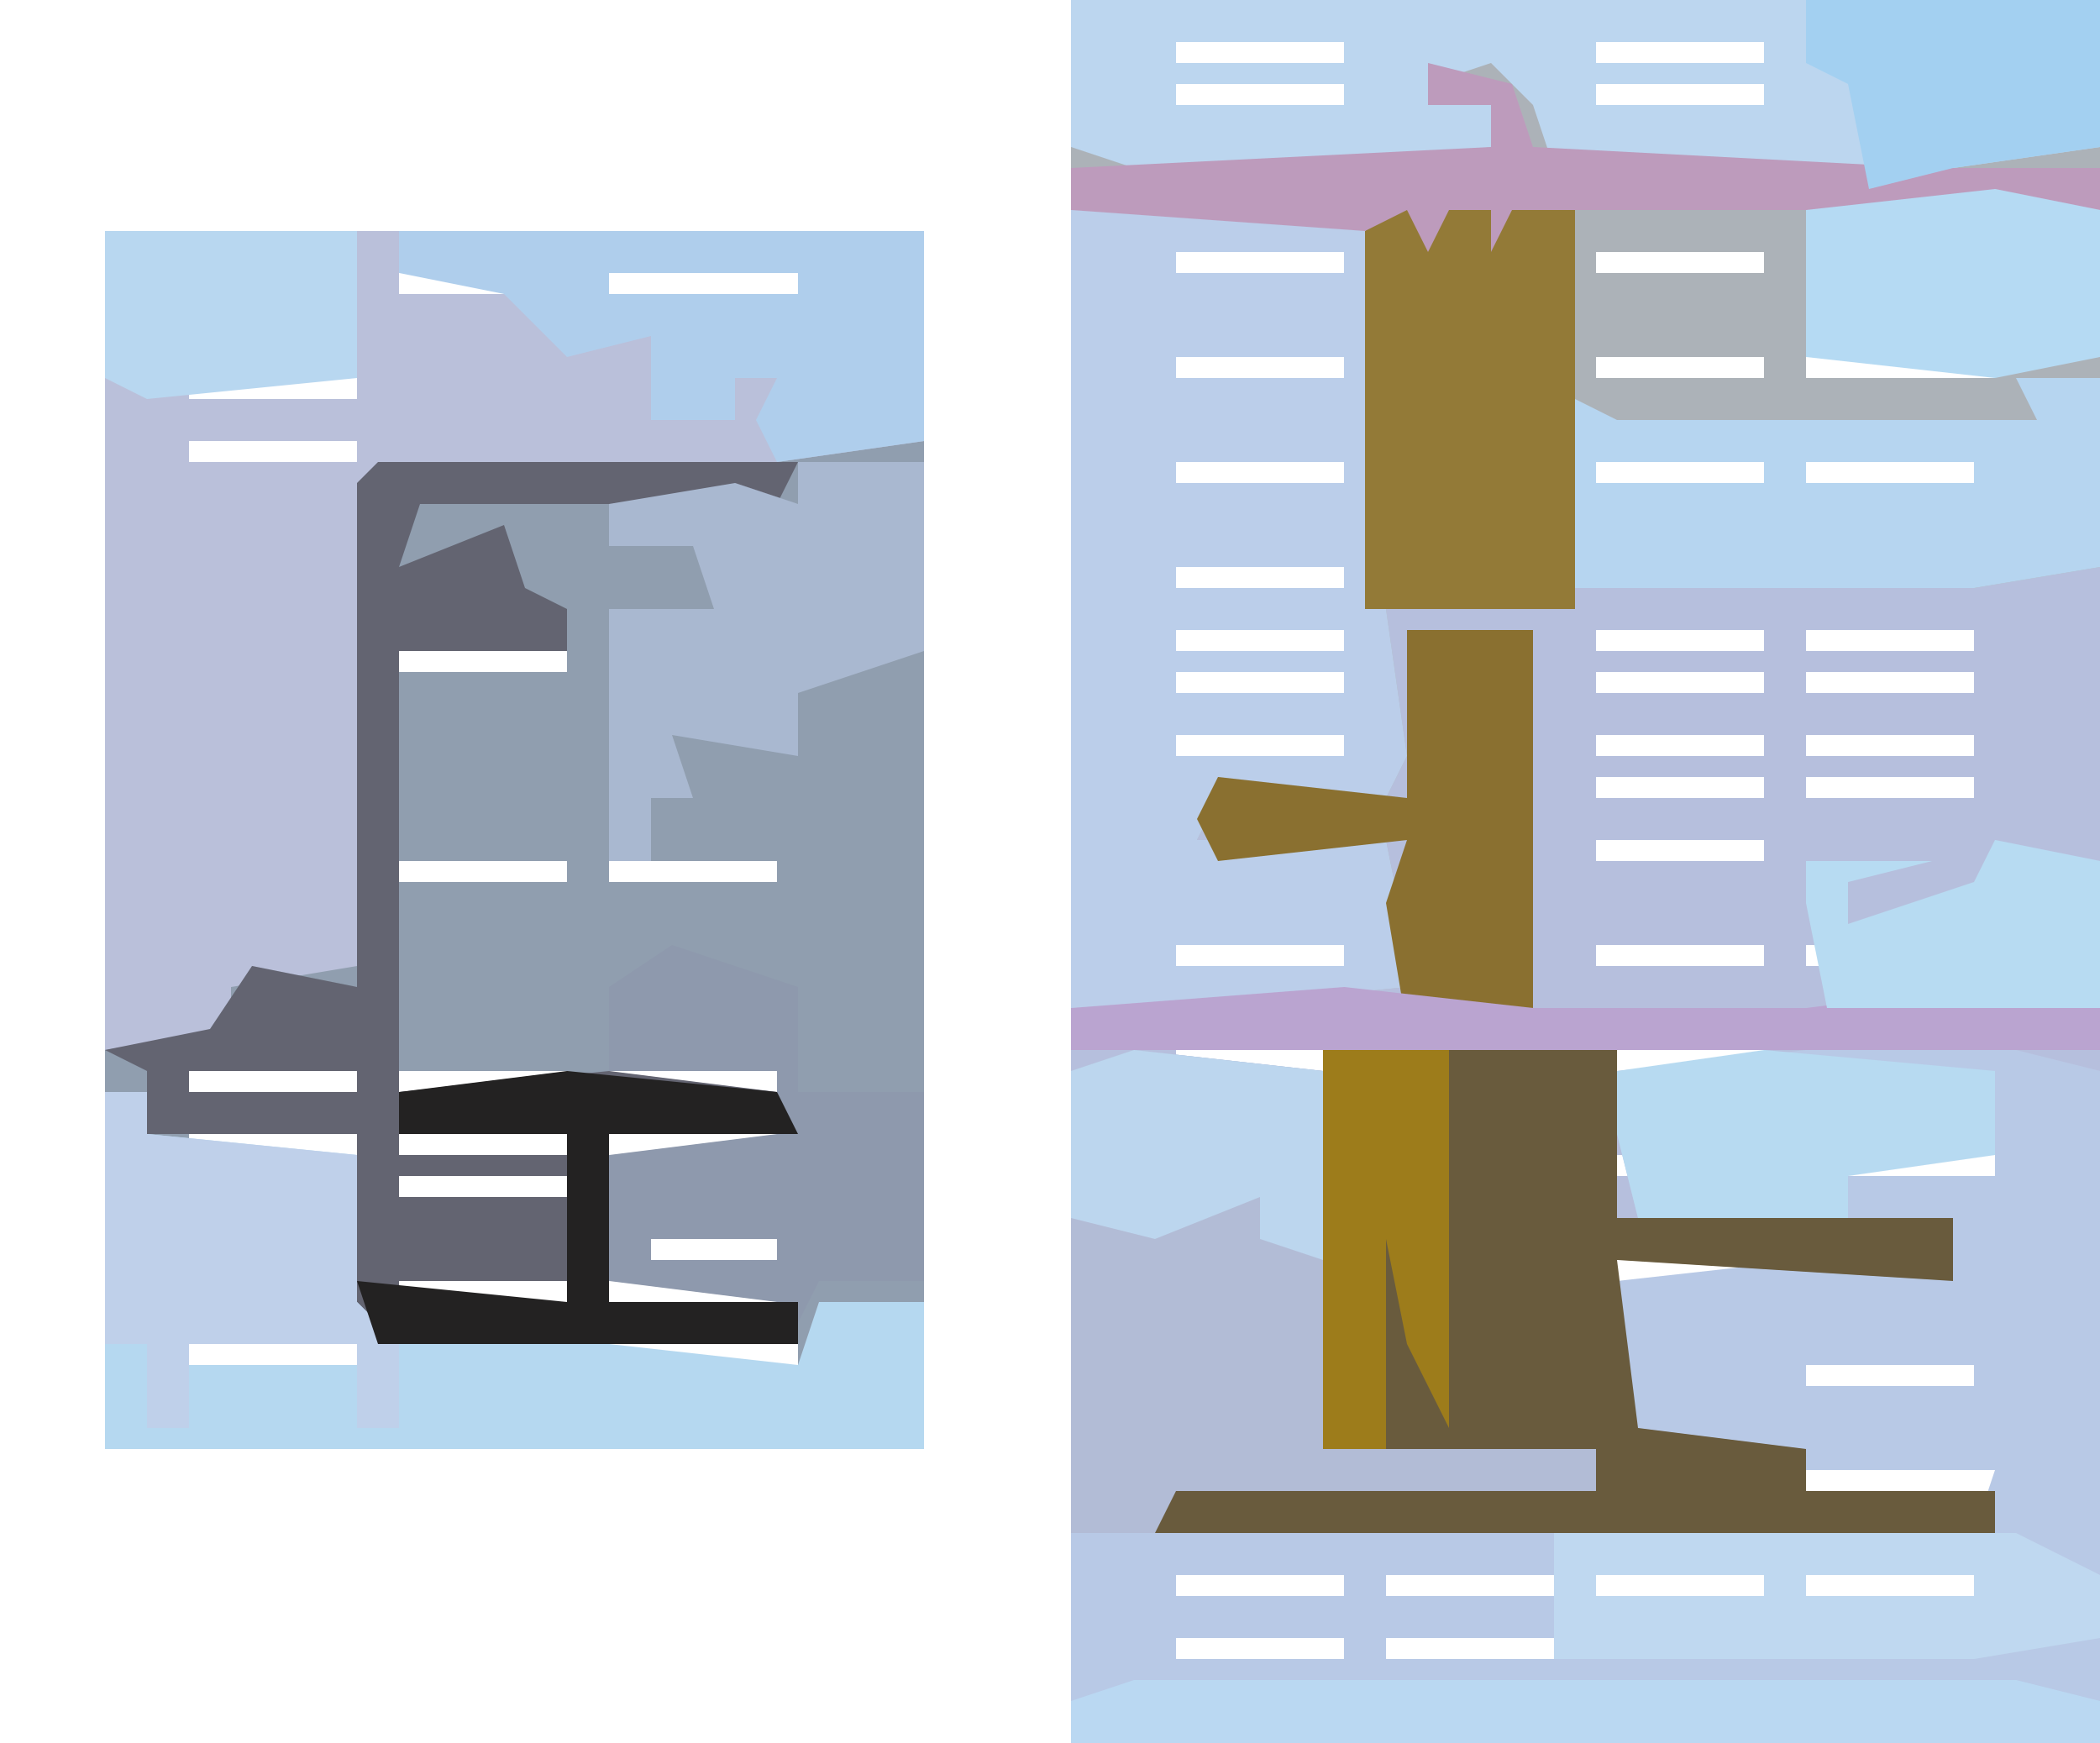
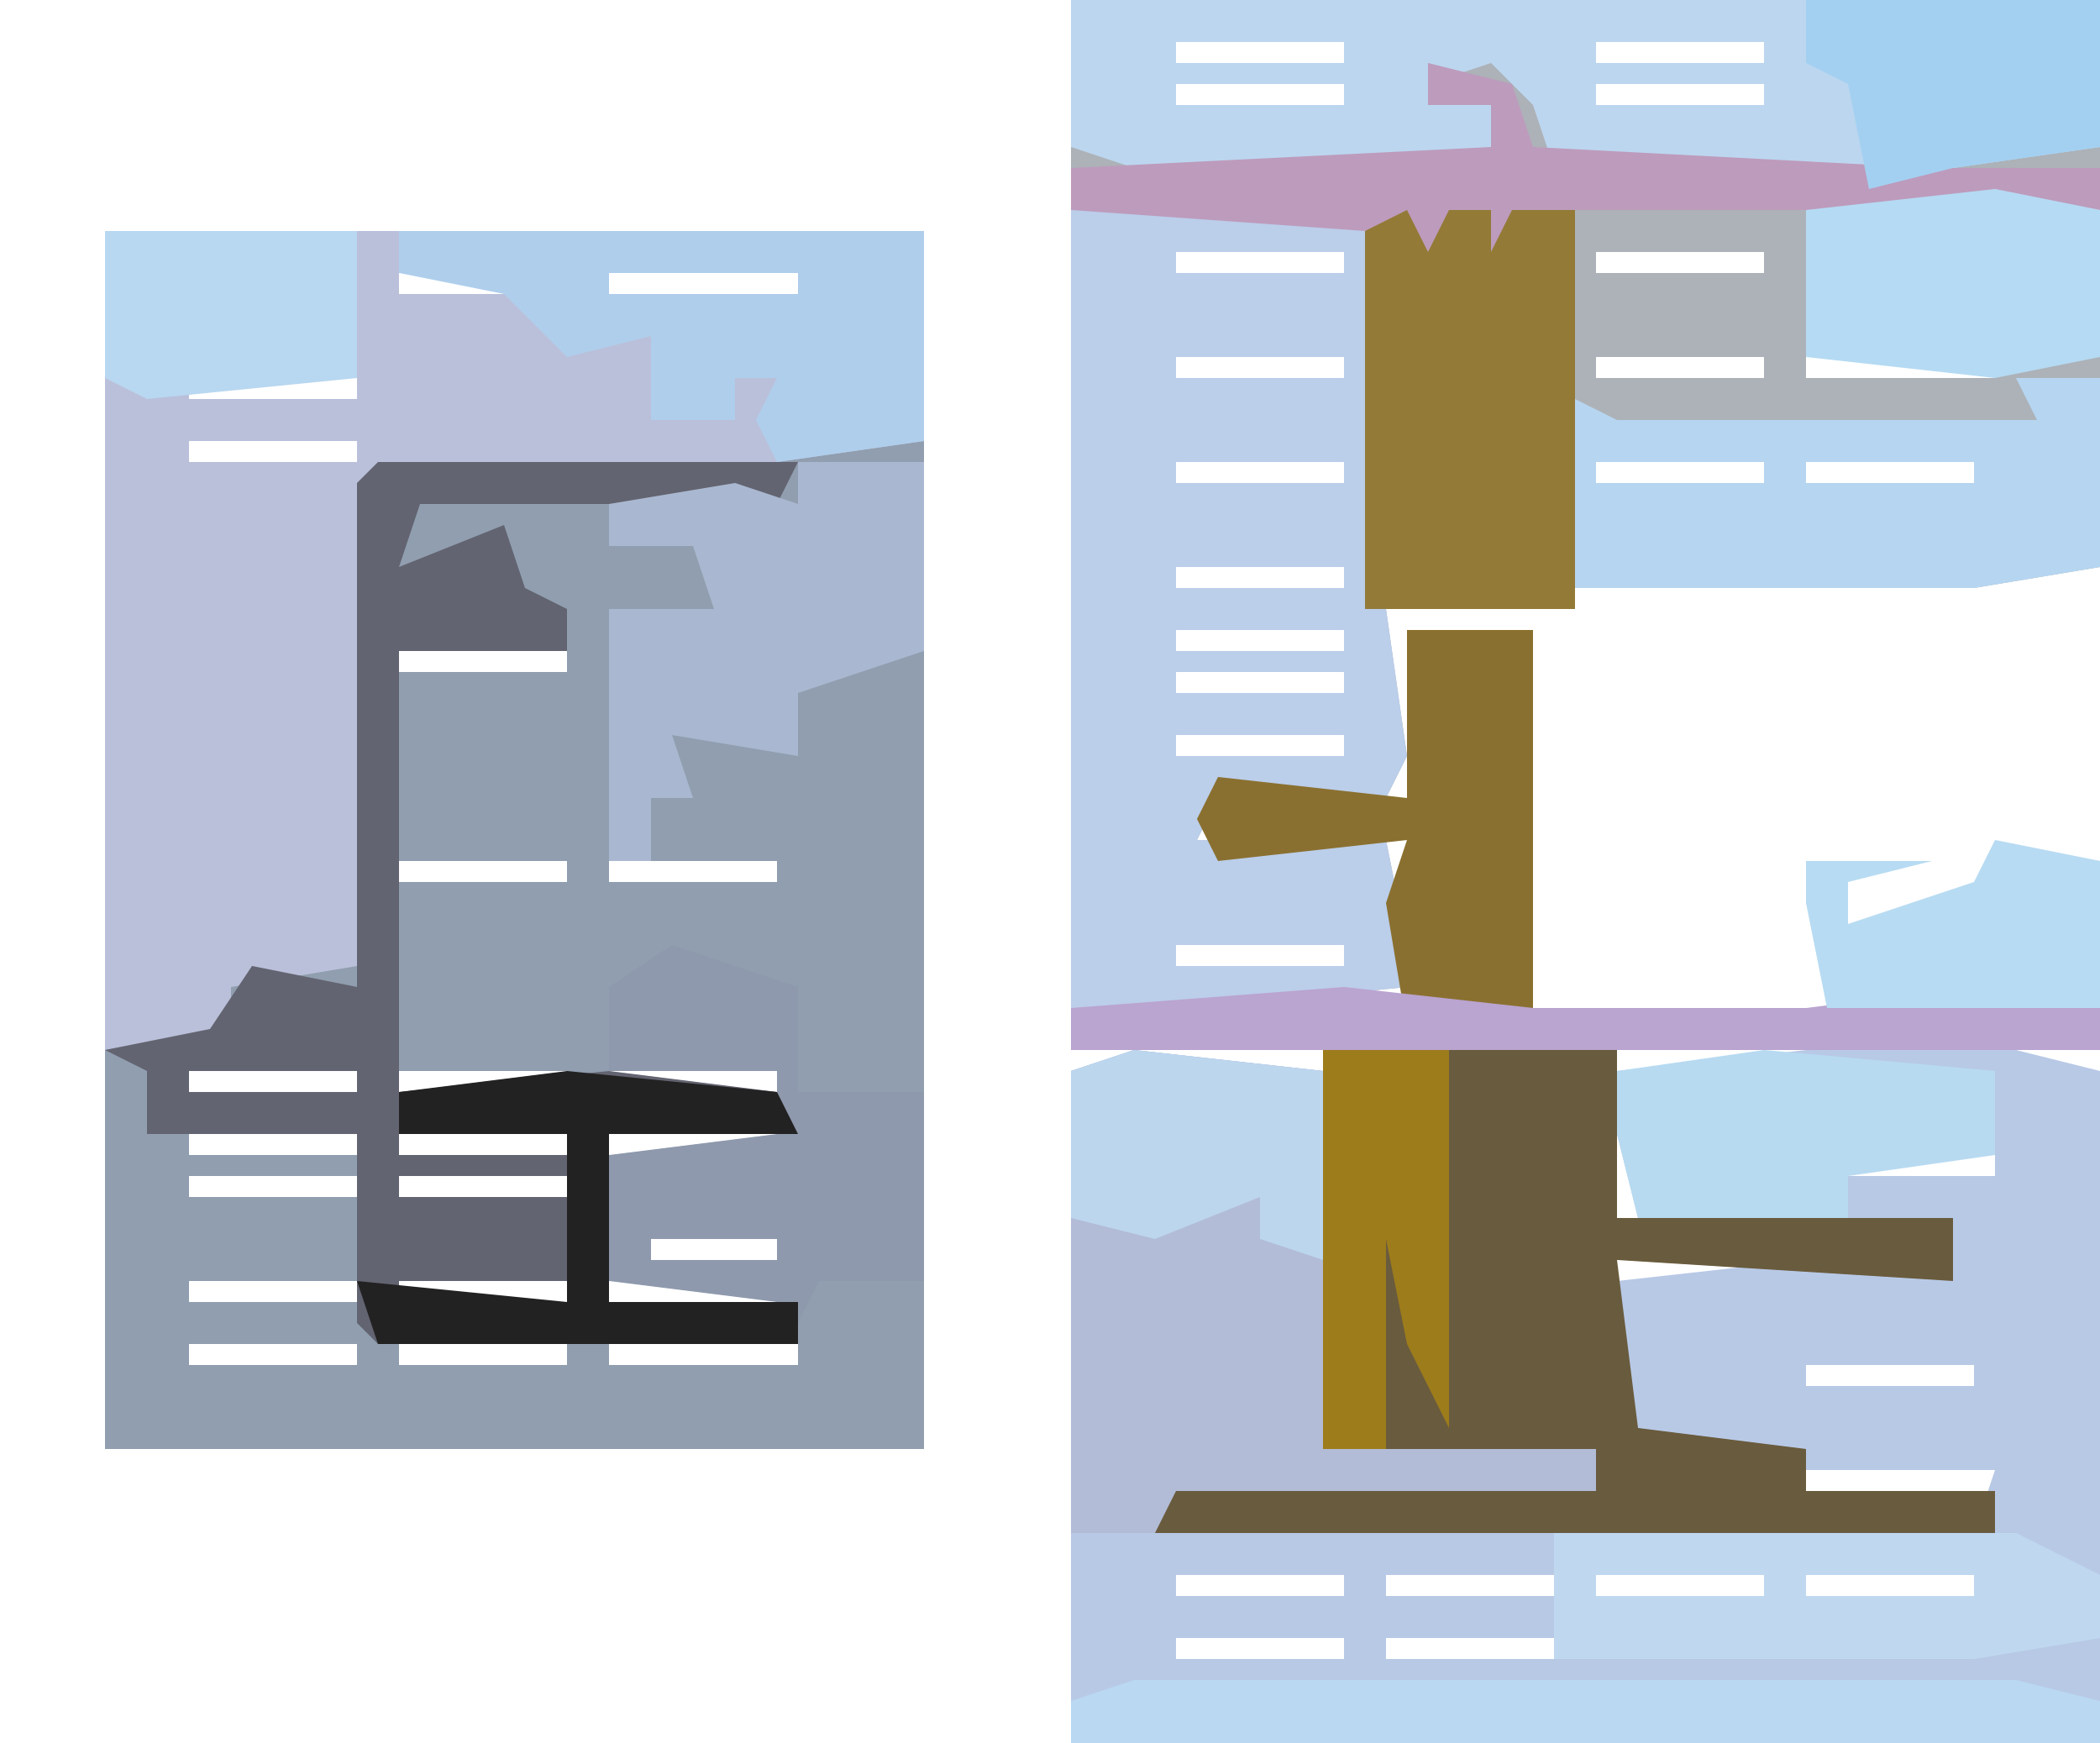
<svg xmlns="http://www.w3.org/2000/svg" version="1.1" width="100" height="83">
-   <path d="M0,0 L49,0 L49,83 L0,83 Z M5,2 L5,3 L13,3 L13,2 Z M15,2 L15,3 L23,3 L23,2 Z M25,2 L25,3 L33,3 L33,2 Z M35,2 L35,3 L43,3 L43,2 Z M2,4 Z M5,4 L5,5 L13,5 L13,4 Z M15,4 Z M21,4 Z M25,4 L25,5 L33,5 L33,4 Z M35,4 Z M39,4 Z M42,4 Z M5,7 L5,8 L13,8 L13,7 Z M15,7 Z M21,7 Z M25,7 L25,8 L33,8 L33,7 Z M35,7 Z M39,7 Z M42,7 Z M15,9 Z M5,12 L5,13 L13,13 L13,12 Z M17,12 Z M20,12 Z M25,12 L25,13 L33,13 L33,12 Z M35,12 L35,13 L43,13 L43,12 Z M2,14 Z M5,14 Z M35,14 Z M5,17 L5,18 L13,18 L13,17 Z M17,17 Z M20,17 Z M25,17 L25,18 L33,18 L33,17 Z M35,17 L35,18 L44,18 L44,17 Z M2,20 Z M5,20 Z M12,20 Z M25,20 Z M32,20 Z M46,20 Z M5,22 L5,23 L13,23 L13,22 Z M17,22 Z M25,22 L25,23 L33,23 L33,22 Z M35,22 L35,23 L43,23 L43,22 Z M2,25 Z M5,25 Z M12,25 Z M25,25 Z M32,25 Z M35,25 Z M42,25 Z M45,25 Z M5,27 L5,28 L13,28 L13,27 Z M17,27 Z M20,27 Z M25,27 L25,28 L33,28 L33,27 Z M35,27 L35,28 L43,28 L43,27 Z M5,30 L5,31 L13,31 L13,30 Z M15,30 Z M22,30 Z M25,30 L25,31 L33,31 L33,30 Z M35,30 L35,31 L43,31 L43,30 Z M5,32 L5,33 L13,33 L13,32 Z M15,32 Z M22,32 Z M25,32 L25,33 L33,33 L33,32 Z M35,32 L35,33 L43,33 L43,32 Z M5,35 L5,36 L13,36 L13,35 Z M15,35 Z M22,35 Z M25,35 L25,36 L33,36 L33,35 Z M35,35 L35,36 L43,36 L43,35 Z M5,37 Z M9,37 L13,38 Z M15,37 Z M22,37 Z M25,37 L25,38 L33,38 L33,37 Z M35,37 L35,38 L43,38 L43,37 Z M5,40 Z M9,40 L13,41 Z M15,40 Z M22,40 Z M25,40 L25,41 L33,41 L33,40 Z M35,40 Z M42,40 Z M2,42 Z M5,42 Z M12,42 Z M15,42 Z M22,42 Z M25,42 Z M32,42 Z M35,42 Z M42,42 Z M45,42 Z M5,45 L5,46 L13,46 L13,45 Z M15,45 Z M22,45 Z M25,45 L25,46 L33,46 L33,45 Z M35,45 L35,46 L43,46 L43,45 Z M2,47 Z M5,47 Z M12,47 Z M15,47 Z M22,47 Z M25,47 Z M32,47 Z M35,47 Z M45,47 Z M5,50 L5,51 L12,51 L12,50 Z M15,50 Z M22,50 Z M26,50 L26,51 L33,51 L33,50 Z M35,50 L35,51 L44,51 L44,50 Z M22,52 L23,54 Z M26,52 L27,54 Z M2,53 Z M5,53 Z M11,53 Z M15,53 Z M32,53 Z M35,53 Z M5,55 L5,56 L12,56 L12,55 Z M15,55 Z M22,55 Z M26,55 L26,56 L33,56 L33,55 Z M35,55 L35,56 L44,56 L44,55 Z M22,57 Z M26,57 Z M5,60 Z M9,60 Z M15,60 Z M22,60 Z M26,60 L26,61 L33,61 L33,60 Z M35,60 Z M39,60 Z M42,60 Z M2,63 Z M5,63 Z M11,63 Z M15,63 Z M22,63 Z M26,63 Z M32,63 Z M35,63 Z M42,63 Z M45,63 Z M5,65 L5,66 L12,66 L12,65 Z M15,65 Z M22,65 Z M26,65 L26,66 L33,66 L33,65 Z M35,65 L35,66 L43,66 L43,65 Z M2,68 Z M5,68 Z M15,68 Z M22,68 Z M32,68 Z M35,68 Z M45,68 Z M5,70 L5,71 L13,71 L13,70 Z M15,70 L15,71 L23,71 L23,70 Z M25,70 L25,71 L33,71 L33,70 Z M35,70 L35,71 L44,71 L44,70 Z M5,73 L5,74 L13,74 L13,73 Z M15,73 L15,74 L23,74 L23,73 Z M25,73 L25,74 L33,74 L33,73 Z M35,73 L35,74 L43,74 L43,73 Z M5,75 L5,76 L13,76 L13,75 Z M15,75 L15,76 L23,76 L23,75 Z M25,75 L25,76 L33,76 L33,75 Z M35,75 L35,76 L43,76 L43,75 Z M5,78 L5,79 L13,79 L13,78 Z M15,78 L15,79 L23,79 L23,78 Z M25,78 L25,79 L33,79 L33,78 Z M35,78 L35,79 L43,79 L43,78 Z M5,80 L5,81 L13,81 L13,80 Z M15,80 L15,81 L23,81 L23,80 Z M25,80 L25,81 L33,81 L33,80 Z M35,80 L35,81 L43,81 L43,80 Z " fill="#B6BFDD" transform="translate(51,0)" />
  <path d="M0,0 L39,0 L39,58 L0,58 Z M4,2 L4,3 L12,3 L12,2 Z M14,2 L14,3 L22,3 L22,2 Z M24,2 L24,3 L33,3 L33,2 Z M1,5 Z M4,5 Z M6,5 L6,6 L12,6 L12,5 Z M14,5 Z M18,5 Z M21,5 Z M24,5 Z M28,5 Z M31,5 Z M34,5 Z M4,7 L4,8 L12,8 L12,7 Z M14,7 Z M18,7 Z M20,7 Z M24,7 Z M28,7 Z M30,7 Z M4,10 L4,11 L12,11 L12,10 Z M14,10 L14,11 L22,11 L22,10 Z M24,10 L24,11 L32,11 L32,10 Z M4,12 L4,13 L12,13 L12,12 Z M14,12 Z M17,12 Z M21,12 Z M24,12 Z M31,12 Z M4,15 L4,16 L12,16 L12,15 Z M14,15 L18,16 Z M20,15 Z M24,15 Z M29,15 Z M4,17 L4,18 L12,18 L12,17 Z M14,17 L18,18 Z M20,17 Z M24,17 Z M30,17 Z M4,20 L4,21 L12,21 L12,20 Z M14,20 L14,21 L22,21 L22,20 Z M24,20 L24,21 L32,21 L32,20 Z M1,22 Z M4,22 Z M11,22 Z M14,22 Z M21,22 Z M24,22 Z M31,22 Z M34,22 Z M4,25 Z M9,25 Z M14,25 Z M17,25 Z M20,25 Z M24,25 Z M27,25 Z M30,25 Z M1,27 Z M4,27 Z M11,27 Z M14,27 Z M16,27 Z M19,27 Z M21,27 Z M24,27 Z M26,27 Z M29,27 Z M34,27 Z M4,30 L4,31 L12,31 L12,30 Z M14,30 L14,31 L22,31 L22,30 Z M24,30 L24,31 L32,31 L32,30 Z M14,32 L15,34 Z M24,32 L25,34 Z M1,33 Z M4,33 Z M11,33 Z M21,33 Z M34,33 Z M4,35 Z M9,35 Z M14,35 Z M19,35 Z M24,35 Z M30,35 Z M4,38 Z M6,38 Z M11,38 Z M14,38 Z M24,38 Z M34,38 Z M4,40 L4,41 L12,41 L12,40 Z M14,40 L14,41 L22,41 L22,40 Z M24,40 L24,41 L32,41 L32,40 Z M1,43 Z M4,43 L4,44 L12,44 L12,43 Z M14,43 L14,44 L22,44 L22,43 Z M24,43 L24,44 L32,44 L32,43 Z M4,45 L4,46 L12,46 L12,45 Z M14,45 L14,46 L22,46 L22,45 Z M24,45 L24,46 L32,46 L32,45 Z M1,48 Z M4,48 Z M6,48 L10,49 Z M11,48 Z M14,48 Z M16,48 L20,49 Z M21,48 Z M24,48 Z M26,48 L26,49 L32,49 L32,48 Z M34,48 Z M4,50 L4,51 L12,51 L12,50 Z M14,50 L14,51 L22,51 L22,50 Z M24,50 L24,51 L32,51 L32,50 Z M4,53 L4,54 L12,54 L12,53 Z M14,53 L14,54 L22,54 L22,53 Z M24,53 L24,54 L33,54 L33,53 Z M1,55 Z M4,55 L5,57 Z M11,55 Z M14,55 L15,57 Z M21,55 Z M24,55 Z M31,55 Z M34,55 Z " fill="#909EAF" transform="translate(5,11)" />
  <path d="M0,0 L49,0 L49,27 L43,28 L24,28 L24,10 L21,10 L20,12 L20,10 L18,10 L17,12 L16,10 L15,11 L15,29 L16,36 L15,38 L7,38 L6,40 L15,40 L16,45 L16,47 L6,48 L0,48 Z M5,2 L5,3 L13,3 L13,2 Z M15,2 L15,3 L23,3 L23,2 Z M25,2 L25,3 L33,3 L33,2 Z M35,2 L35,3 L43,3 L43,2 Z M2,4 Z M5,4 L5,5 L13,5 L13,4 Z M15,4 Z M21,4 Z M25,4 L25,5 L33,5 L33,4 Z M35,4 Z M39,4 Z M42,4 Z M5,7 L5,8 L13,8 L13,7 Z M15,7 Z M21,7 Z M25,7 L25,8 L33,8 L33,7 Z M35,7 Z M39,7 Z M42,7 Z M5,12 L5,13 L13,13 L13,12 Z M25,12 L25,13 L33,13 L33,12 Z M35,12 L35,13 L43,13 L43,12 Z M2,14 Z M5,14 Z M35,14 Z M5,17 L5,18 L13,18 L13,17 Z M25,17 L25,18 L33,18 L33,17 Z M35,17 L35,18 L44,18 L44,17 Z M2,20 Z M5,20 Z M12,20 Z M25,20 Z M32,20 Z M46,20 Z M5,22 L5,23 L13,23 L13,22 Z M25,22 L25,23 L33,23 L33,22 Z M35,22 L35,23 L43,23 L43,22 Z M2,25 Z M5,25 Z M12,25 Z M25,25 Z M32,25 Z M35,25 Z M42,25 Z M45,25 Z M5,27 L5,28 L13,28 L13,27 Z M5,30 L5,31 L13,31 L13,30 Z M5,32 L5,33 L13,33 L13,32 Z M5,35 L5,36 L13,36 L13,35 Z M2,42 Z M5,42 Z M12,42 Z M5,45 L5,46 L13,46 L13,45 Z " fill="#ACB2B8" transform="translate(51,0)" />
  <path d="M0,0 L9,1 L9,19 L22,19 L22,21 L2,21 L2,23 L40,23 L41,20 L32,20 L30,19 L23,19 L23,11 L32,10 L39,10 L39,8 L24,8 L23,4 L23,1 L32,0 L42,0 L46,1 L46,33 L-3,33 L-3,1 Z M-1,3 Z M2,3 Z M29,3 Z M32,3 Z M32,5 L32,6 L41,6 L41,5 Z M2,10 Z M-1,13 Z M2,13 Z M29,13 Z M32,13 Z M39,13 Z M42,13 Z M32,15 L32,16 L40,16 L40,15 Z M-1,18 Z M2,18 Z M32,18 Z M42,18 Z M2,25 L2,26 L10,26 L10,25 Z M12,25 L12,26 L20,26 L20,25 Z M22,25 L22,26 L30,26 L30,25 Z M32,25 L32,26 L40,26 L40,25 Z M2,28 L2,29 L10,29 L10,28 Z M12,28 L12,29 L20,29 L20,28 Z M22,28 L22,29 L30,29 L30,28 Z M32,28 L32,29 L40,29 L40,28 Z M2,30 L2,31 L10,31 L10,30 Z M12,30 L12,31 L20,31 L20,30 Z M22,30 L22,31 L30,31 L30,30 Z M32,30 L32,31 L40,31 L40,30 Z " fill="#B8C9E6" transform="translate(54,50)" />
  <path d="M0,0 L39,0 L39,10 L32,11 L14,11 L12,15 L12,35 L6,36 L6,38 L0,39 Z M4,2 L4,3 L12,3 L12,2 Z M14,2 L14,3 L22,3 L22,2 Z M24,2 L24,3 L33,3 L33,2 Z M1,5 Z M4,5 Z M6,5 L6,6 L12,6 L12,5 Z M14,5 Z M18,5 Z M21,5 Z M24,5 Z M28,5 Z M31,5 Z M34,5 Z M4,7 L4,8 L12,8 L12,7 Z M14,7 Z M18,7 Z M20,7 Z M24,7 Z M28,7 Z M30,7 Z M4,10 L4,11 L12,11 L12,10 Z M1,22 Z M4,22 Z M4,25 Z M1,27 Z M4,27 Z M1,33 Z M4,33 Z " fill="#BAC0DA" transform="translate(5,11)" />
  <path d="M0,0 L10,1 L11,20 L12,27 L11,29 L3,29 L2,31 L11,31 L12,36 L12,38 L2,39 L-4,39 L-4,1 Z M1,3 L1,4 L9,4 L9,3 Z M-2,5 Z M1,5 Z M1,8 L1,9 L9,9 L9,8 Z M-2,11 Z M1,11 Z M8,11 Z M1,13 L1,14 L9,14 L9,13 Z M-2,16 Z M1,16 Z M8,16 Z M1,18 L1,19 L9,19 L9,18 Z M1,21 L1,22 L9,22 L9,21 Z M1,23 L1,24 L9,24 L9,23 Z M1,26 L1,27 L9,27 L9,26 Z M-2,33 Z M1,33 Z M8,33 Z M1,36 L1,37 L9,37 L9,36 Z " fill="#BBCEEA" transform="translate(55,9)" />
  <path d="M0,0 L14,0 L14,8 L30,8 L30,11 L14,10 L15,18 L23,19 L23,21 L32,21 L32,23 L-8,23 L-8,21 L13,20 L10,19 L0,19 Z M10,2 L11,4 Z M3,3 Z M3,5 Z M10,5 Z M10,7 Z M3,10 Z M10,10 Z M3,13 Z M10,13 Z M3,15 Z M10,15 Z " fill="#695B3D" transform="translate(63,50)" />
  <path d="M0,0 L20,0 L19,2 L2,2 L1,5 L6,3 L7,6 L9,7 L9,9 L1,9 L1,30 L11,29 L19,30 L20,32 L11,32 L11,40 L20,40 L20,42 L0,42 L-1,41 L-1,32 L-11,32 L-11,29 L-13,28 L-8,27 L-6,24 L-1,25 L-1,1 Z M1,6 L5,7 Z M-7,27 Z M-2,27 Z M-9,29 L-9,30 L-1,30 L-1,29 Z M1,32 L1,33 L9,33 L9,32 Z M1,34 L1,35 L9,35 L9,34 Z M1,37 Z M3,37 L7,38 Z M8,37 Z M1,39 L1,40 L9,40 L9,39 Z " fill="#636471" transform="translate(18,22)" />
  <path d="M0,0 L49,0 L49,7 L42,8 L38,9 L33,8 L23,8 L22,5 L20,3 L17,4 L20,5 L20,7 L13,8 L3,8 L0,7 Z M5,2 L5,3 L13,3 L13,2 Z M25,2 L25,3 L33,3 L33,2 Z M35,2 L35,3 L43,3 L43,2 Z M2,4 Z M5,4 L5,5 L13,5 L13,4 Z M25,4 L25,5 L33,5 L33,4 Z M35,4 Z M39,4 Z M42,4 Z M39,7 Z " fill="#BCD6EF" transform="translate(51,0)" />
-   <path d="M0,0 L2,0 L2,2 L12,3 L12,10 L14,12 L24,12 L33,13 L34,10 L39,10 L39,17 L0,17 Z M1,2 Z M1,7 Z M4,7 Z M6,7 L10,8 Z M4,12 L4,13 L12,13 L12,12 Z M1,14 Z M4,14 L5,16 Z M11,14 Z M14,14 L15,16 Z M21,14 Z M24,14 Z M31,14 Z M34,14 Z " fill="#B5D8F0" transform="translate(5,52)" />
  <path d="M0,0 L9,1 L9,19 L22,19 L22,21 L2,21 L1,23 L-3,23 L-3,1 Z M-1,3 Z M2,3 Z M2,10 Z M-1,13 Z M2,13 Z M-1,18 Z M2,18 Z " fill="#B2BCD6" transform="translate(54,50)" />
  <path d="M0,0 L9,0 L9,19 L-1,19 L-1,1 Z M2,7 Z M5,7 Z M2,12 Z M2,17 Z M5,17 Z " fill="#937A37" transform="translate(66,10)" />
  <path d="M0,0 L4,0 L4,9 L-2,10 L-21,10 L-21,1 L-19,2 L1,2 Z M-20,4 L-20,5 L-12,5 L-12,4 Z M-10,4 L-10,5 L-2,5 L-2,4 Z M-20,7 Z M-13,7 Z M-10,7 Z M-3,7 Z M0,7 Z " fill="#B6D5F0" transform="translate(96,18)" />
  <path d="M0,0 L25,0 L25,10 L18,11 L17,9 L18,7 L16,7 L16,9 L12,9 L12,5 L8,6 L5,3 L0,2 Z M10,2 L10,3 L19,3 L19,2 Z M14,5 Z M17,5 Z M20,5 Z M14,7 Z " fill="#AFCEEC" transform="translate(19,11)" />
  <path d="M0,0 L6,0 L6,19 L0,19 L-1,13 L0,10 L-9,11 L-10,9 L-9,7 L0,8 Z " fill="#8A7030" transform="translate(67,30)" />
  <path d="M0,0 L6,2 L6,7 L12,7 L12,16 L7,16 L6,18 L5,17 L-3,16 L-3,10 L5,9 L5,6 L-3,6 L-3,2 Z M-1,14 L-1,15 L5,15 L5,14 Z M7,14 Z " fill="#8E99AD" transform="translate(32,45)" />
  <path d="M0,0 L6,0 L6,9 L0,11 L0,14 L-6,13 L-5,16 L-7,16 L-7,19 L-9,19 L-9,7 L-4,7 L-5,4 L-9,4 L-9,2 L-3,1 L0,2 Z " fill="#A9B8D0" transform="translate(38,22)" />
  <path d="M0,0 L4,1 L5,4 L24,5 L32,5 L32,7 L4,7 L3,9 L3,7 L1,7 L0,9 L-1,7 L-3,8 L-17,7 L-17,5 L3,4 L3,2 L0,2 Z " fill="#BD9BBC" transform="translate(68,3)" />
  <path d="M0,0 L42,0 L46,1 L46,3 L-3,3 L-3,1 Z " fill="#BAD8F2" transform="translate(54,80)" />
-   <path d="M0,0 L2,0 L2,2 L12,3 L12,10 L14,12 L14,16 L12,16 L12,12 L4,12 L4,16 L2,16 L2,12 L0,12 Z M1,2 Z M1,7 Z M4,7 Z M6,7 L10,8 Z " fill="#BFD0EA" transform="translate(5,52)" />
  <path d="M0,0 L10,1 L11,3 L2,3 L2,11 L11,11 L11,13 L-9,13 L-10,10 L0,11 L0,3 L-8,3 L-8,1 Z " fill="#232222" transform="translate(27,51)" />
  <path d="M0,0 L22,0 L26,2 L26,5 L20,6 L0,6 Z M2,2 L2,3 L10,3 L10,2 Z M12,2 L12,3 L20,3 L20,2 Z " fill="#BFD8F0" transform="translate(74,73)" />
  <path d="M0,0 L9,1 L22,1 L30,0 L36,1 L36,3 L-13,3 L-13,1 Z " fill="#BAA4D0" transform="translate(64,47)" />
  <path d="M0,0 L11,1 L11,5 L4,6 L4,8 L-6,8 L-7,4 L-7,1 Z M-1,3 Z M2,3 Z " fill="#B7DAF1" transform="translate(84,50)" />
  <path d="M0,0 L5,1 L5,8 L0,9 L-9,8 L-9,1 Z " fill="#B5DAF3" transform="translate(95,9)" />
-   <path d="M0,0 L6,0 L6,18 L4,14 L3,9 L3,19 L0,19 Z M3,3 Z " fill="#9D7C1B" transform="translate(63,50)" />
+   <path d="M0,0 L6,0 L6,18 L4,14 L3,9 L3,19 L0,19 Z Z " fill="#9D7C1B" transform="translate(63,50)" />
  <path d="M0,0 L14,0 L14,7 L7,8 L3,9 L2,4 L0,3 Z M4,4 Z M7,4 Z M4,7 Z " fill="#A3D0F1" transform="translate(86,0)" />
  <path d="M0,0 L9,1 L9,10 L6,9 L6,7 L1,9 L-3,8 L-3,1 Z M-1,3 Z M2,3 Z " fill="#BCD6EE" transform="translate(54,50)" />
  <path d="M0,0 L5,1 L5,8 L-8,8 L-9,3 L-9,1 L-3,1 L-7,2 L-7,4 L-1,2 Z M1,2 Z " fill="#B7DBF2" transform="translate(95,40)" />
  <path d="M0,0 L12,0 L12,7 L2,8 L0,7 Z M1,5 Z M4,5 Z " fill="#B8D7F0" transform="translate(5,11)" />
-   <path d="M0,0 L2,1 Z " fill="#A5AEC7" transform="translate(7,70)" />
  <path d="M0,0 Z " fill="#A5AEC7" transform="translate(49,79)" />
  <path d="M0,0 Z " fill="#A5AEC7" transform="translate(38,70)" />
  <path d="M0,0 Z " fill="#A5AEC7" transform="translate(28,70)" />
-   <path d="M0,0 Z " fill="#A5AEC7" transform="translate(18,70)" />
  <path d="M0,0 Z " fill="#A5AEC7" transform="translate(49,69)" />
  <path d="M0,0 Z " fill="#A5AEC7" transform="translate(50,60)" />
  <path d="M0,0 Z " fill="#A5AEC7" transform="translate(45,60)" />
  <path d="M0,0 Z " fill="#A5AEC7" transform="translate(3,60)" />
  <path d="M0,0 Z " fill="#A5AEC7" transform="translate(49,59)" />
  <path d="M0,0 Z " fill="#A5AEC7" transform="translate(50,50)" />
  <path d="M0,0 Z " fill="#A5AEC7" transform="translate(45,50)" />
  <path d="M0,0 Z " fill="#A5AEC7" transform="translate(45,40)" />
  <path d="M0,0 Z " fill="#A5AEC7" transform="translate(49,8)" />
</svg>